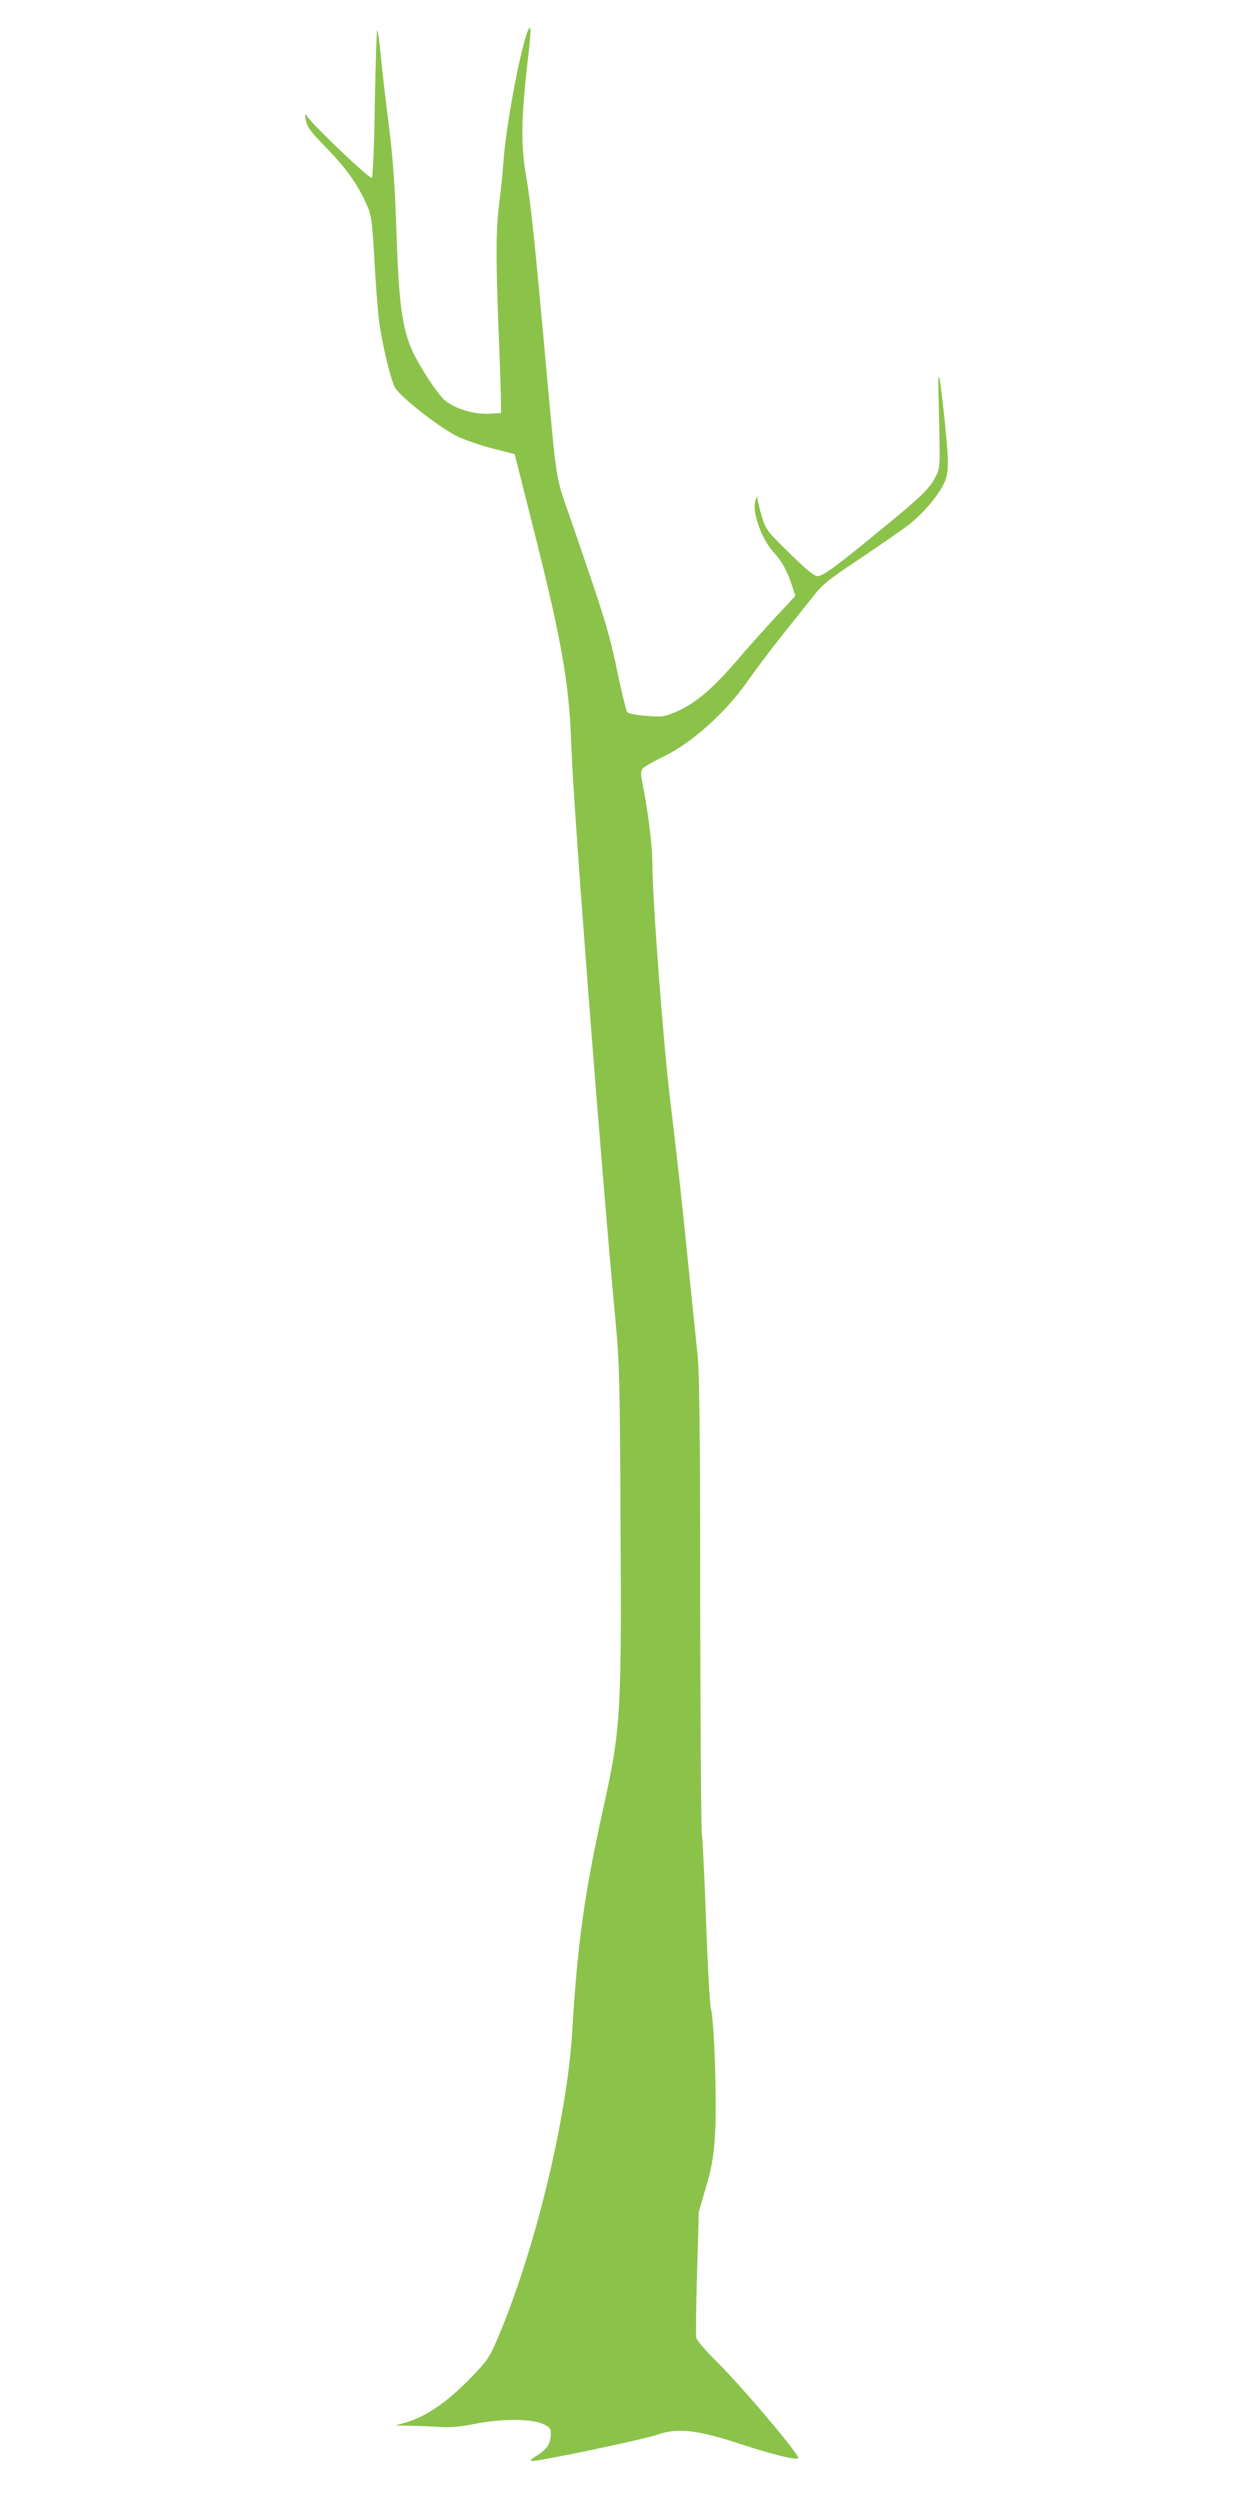
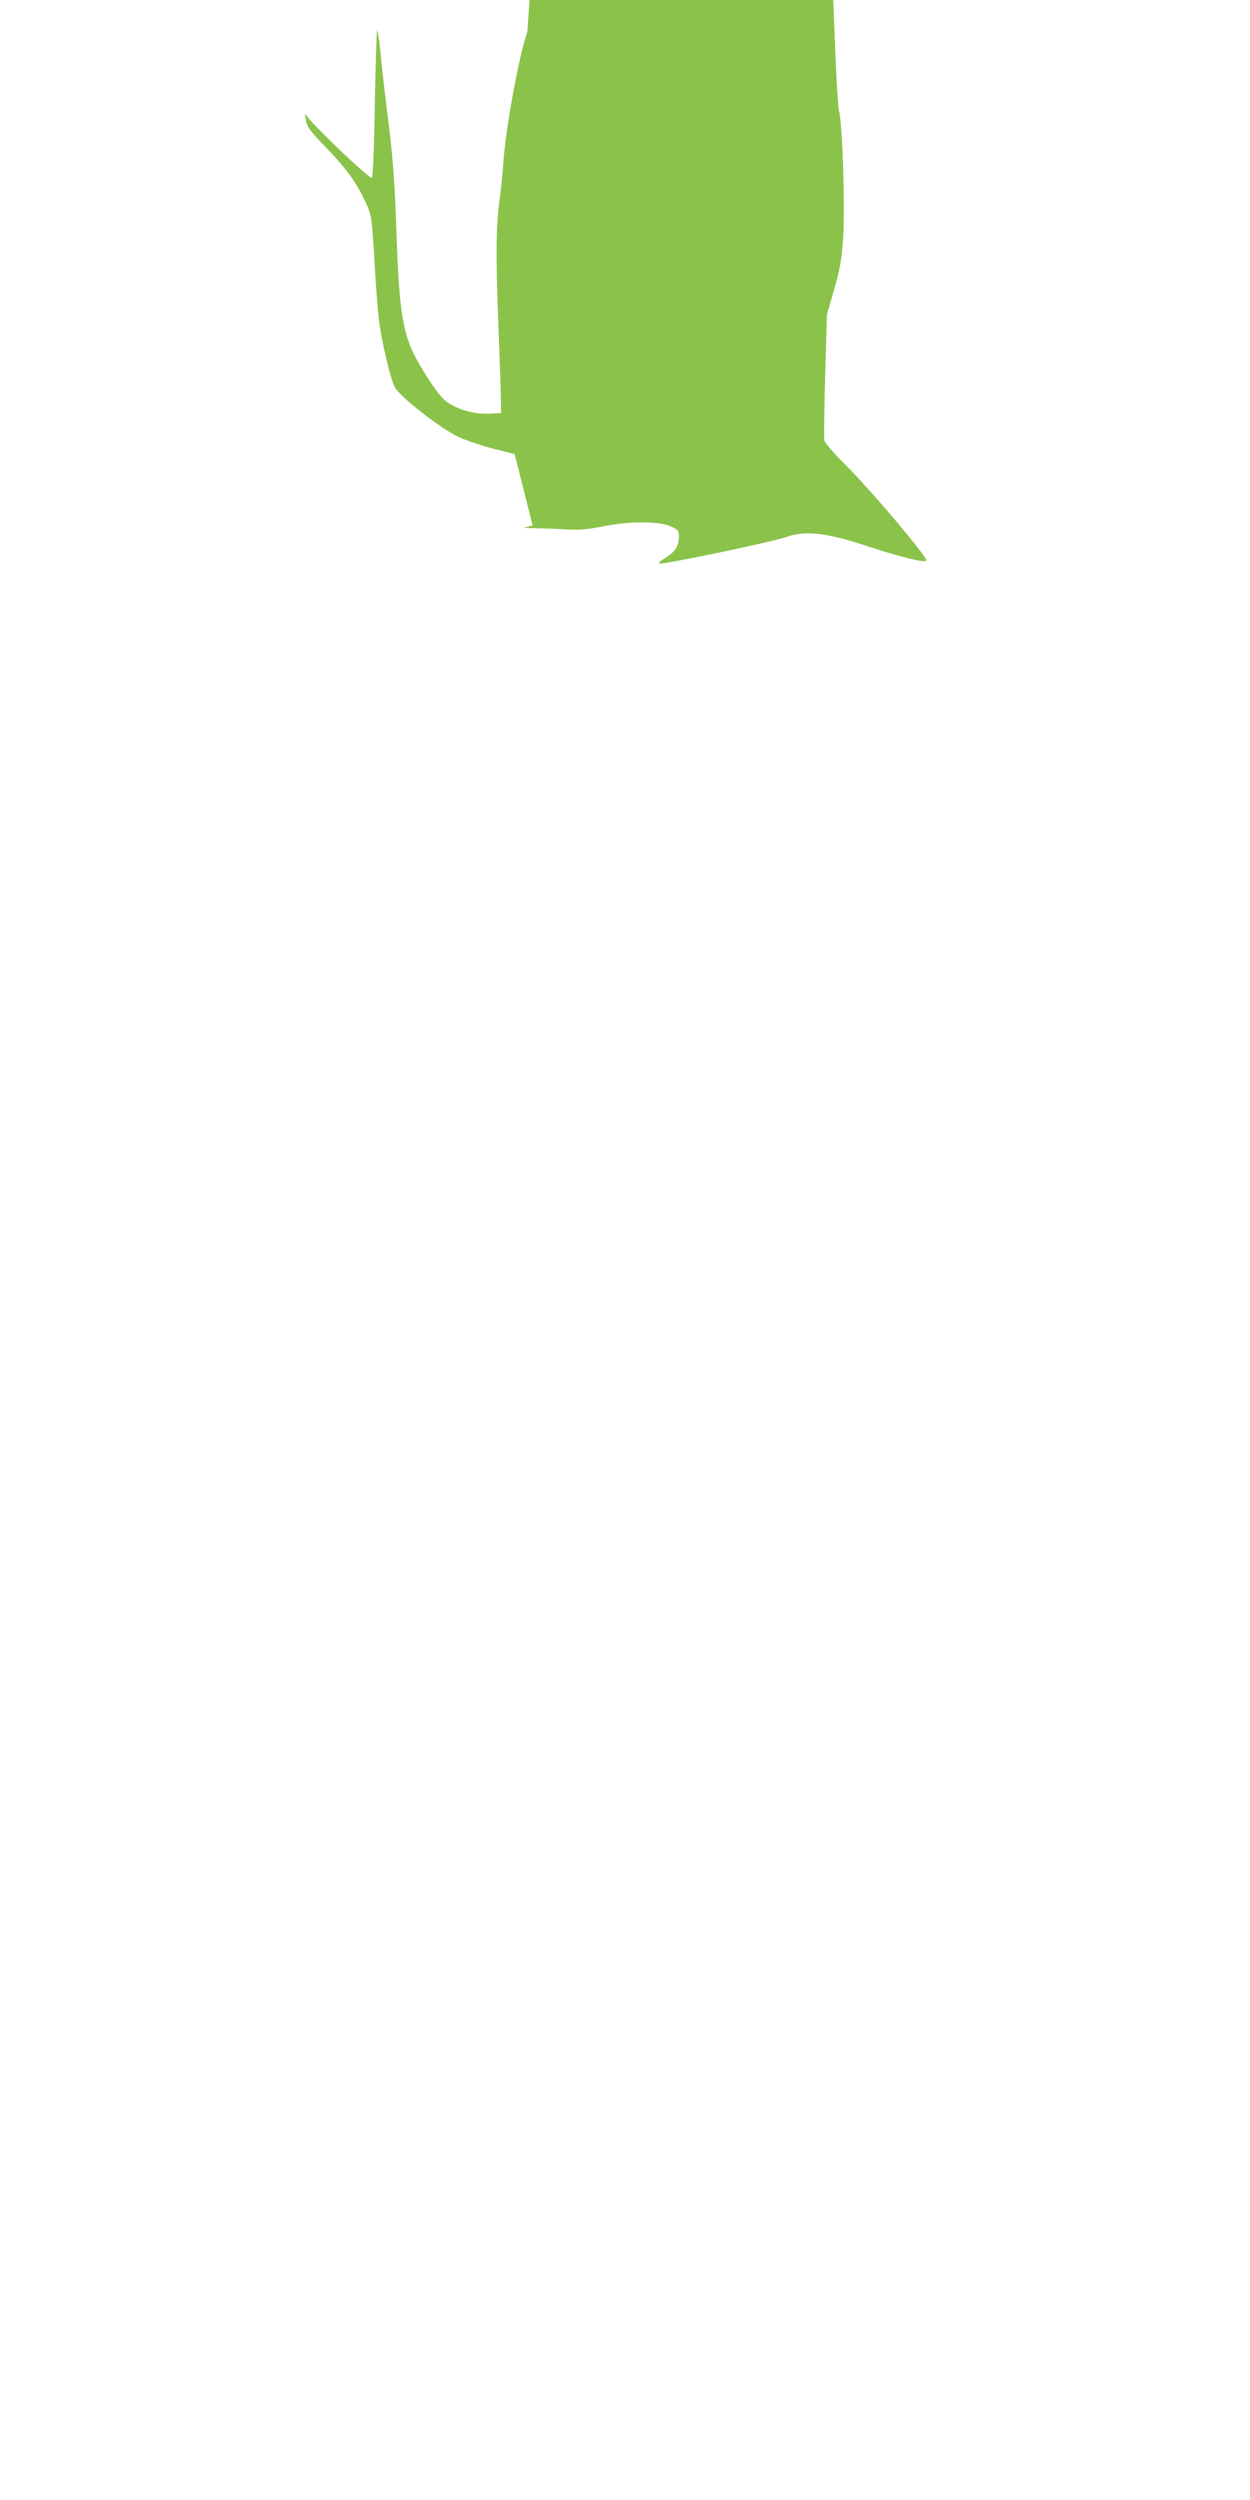
<svg xmlns="http://www.w3.org/2000/svg" version="1.0" width="640pt" height="1280pt" viewBox="0 0 640 1280" preserveAspectRatio="xMidYMid meet">
  <g transform="translate(0,1280) scale(0.1,-0.1)" fill="#8bc34a" stroke="none">
-     <path d="M2700 12636 c-38 -100 -107 -470 -121 -646 -5 -69 -14 -161 -20 -205 -20 -149 -21 -279 -8 -635 8 -195 14 -380 14 -410 l0 -55 -63 -3 c-78 -4 -171 25 -224 68 -41 34 -146 198 -177 277 -44 113 -59 232 -71 578 -8 248 -18 387 -40 560 -16 127 -35 287 -41 357 -7 70 -15 125 -18 122 -3 -3 -8 -172 -12 -375 -3 -214 -10 -374 -15 -379 -10 -10 -302 269 -332 315 -11 18 -12 15 -6 -20 5 -33 22 -57 103 -140 104 -108 155 -178 202 -279 32 -69 33 -73 49 -351 6 -99 15 -216 21 -260 14 -108 57 -292 80 -337 25 -48 229 -208 324 -254 39 -18 120 -46 180 -61 l110 -28 92 -365 c149 -589 187 -805 198 -1125 11 -327 154 -2176 227 -2955 19 -201 22 -308 25 -1010 6 -994 1 -1073 -86 -1468 -98 -440 -135 -705 -161 -1151 -26 -434 -182 -1087 -366 -1535 -50 -122 -63 -144 -123 -208 -135 -146 -255 -232 -370 -263 l-46 -13 75 -2 c41 -1 109 -3 151 -6 53 -4 104 1 176 15 135 28 291 28 351 1 36 -16 42 -23 42 -49 0 -51 -17 -79 -67 -111 -38 -23 -43 -30 -26 -30 44 0 569 110 638 134 104 37 206 25 428 -48 162 -53 283 -83 294 -72 12 12 -292 371 -419 496 -53 52 -99 106 -103 120 -3 14 -1 164 4 335 l9 310 36 125 c30 101 39 153 47 268 10 155 -3 577 -21 647 -6 22 -17 224 -25 450 -8 225 -18 423 -21 440 -4 16 -8 550 -9 1185 0 854 -4 1185 -13 1270 -7 63 -28 273 -48 465 -34 340 -53 511 -94 855 -35 289 -90 1025 -90 1203 0 89 -22 264 -51 409 -9 46 -9 61 2 74 7 8 58 37 113 64 139 67 315 226 422 380 41 58 120 164 177 235 57 72 129 162 160 201 49 63 80 88 248 199 105 71 217 148 248 173 67 54 137 135 171 200 29 57 30 104 6 337 -30 278 -36 286 -29 40 7 -286 7 -289 -17 -336 -32 -62 -71 -100 -269 -262 -235 -194 -307 -247 -336 -247 -16 0 -61 37 -143 118 -114 112 -121 120 -141 186 -11 37 -21 78 -22 90 0 19 -1 19 -10 -4 -22 -54 28 -197 91 -267 43 -46 69 -93 95 -171 l17 -53 -104 -112 c-57 -62 -143 -157 -190 -213 -134 -156 -222 -230 -329 -274 -50 -20 -66 -22 -142 -15 -47 3 -90 12 -95 18 -6 7 -29 102 -52 212 -41 197 -63 270 -248 805 -68 195 -61 153 -117 765 -56 621 -77 820 -99 950 -31 174 -29 306 10 639 15 130 13 161 -6 112z" />
+     <path d="M2700 12636 c-38 -100 -107 -470 -121 -646 -5 -69 -14 -161 -20 -205 -20 -149 -21 -279 -8 -635 8 -195 14 -380 14 -410 l0 -55 -63 -3 c-78 -4 -171 25 -224 68 -41 34 -146 198 -177 277 -44 113 -59 232 -71 578 -8 248 -18 387 -40 560 -16 127 -35 287 -41 357 -7 70 -15 125 -18 122 -3 -3 -8 -172 -12 -375 -3 -214 -10 -374 -15 -379 -10 -10 -302 269 -332 315 -11 18 -12 15 -6 -20 5 -33 22 -57 103 -140 104 -108 155 -178 202 -279 32 -69 33 -73 49 -351 6 -99 15 -216 21 -260 14 -108 57 -292 80 -337 25 -48 229 -208 324 -254 39 -18 120 -46 180 -61 l110 -28 92 -365 l-46 -13 75 -2 c41 -1 109 -3 151 -6 53 -4 104 1 176 15 135 28 291 28 351 1 36 -16 42 -23 42 -49 0 -51 -17 -79 -67 -111 -38 -23 -43 -30 -26 -30 44 0 569 110 638 134 104 37 206 25 428 -48 162 -53 283 -83 294 -72 12 12 -292 371 -419 496 -53 52 -99 106 -103 120 -3 14 -1 164 4 335 l9 310 36 125 c30 101 39 153 47 268 10 155 -3 577 -21 647 -6 22 -17 224 -25 450 -8 225 -18 423 -21 440 -4 16 -8 550 -9 1185 0 854 -4 1185 -13 1270 -7 63 -28 273 -48 465 -34 340 -53 511 -94 855 -35 289 -90 1025 -90 1203 0 89 -22 264 -51 409 -9 46 -9 61 2 74 7 8 58 37 113 64 139 67 315 226 422 380 41 58 120 164 177 235 57 72 129 162 160 201 49 63 80 88 248 199 105 71 217 148 248 173 67 54 137 135 171 200 29 57 30 104 6 337 -30 278 -36 286 -29 40 7 -286 7 -289 -17 -336 -32 -62 -71 -100 -269 -262 -235 -194 -307 -247 -336 -247 -16 0 -61 37 -143 118 -114 112 -121 120 -141 186 -11 37 -21 78 -22 90 0 19 -1 19 -10 -4 -22 -54 28 -197 91 -267 43 -46 69 -93 95 -171 l17 -53 -104 -112 c-57 -62 -143 -157 -190 -213 -134 -156 -222 -230 -329 -274 -50 -20 -66 -22 -142 -15 -47 3 -90 12 -95 18 -6 7 -29 102 -52 212 -41 197 -63 270 -248 805 -68 195 -61 153 -117 765 -56 621 -77 820 -99 950 -31 174 -29 306 10 639 15 130 13 161 -6 112z" />
  </g>
</svg>